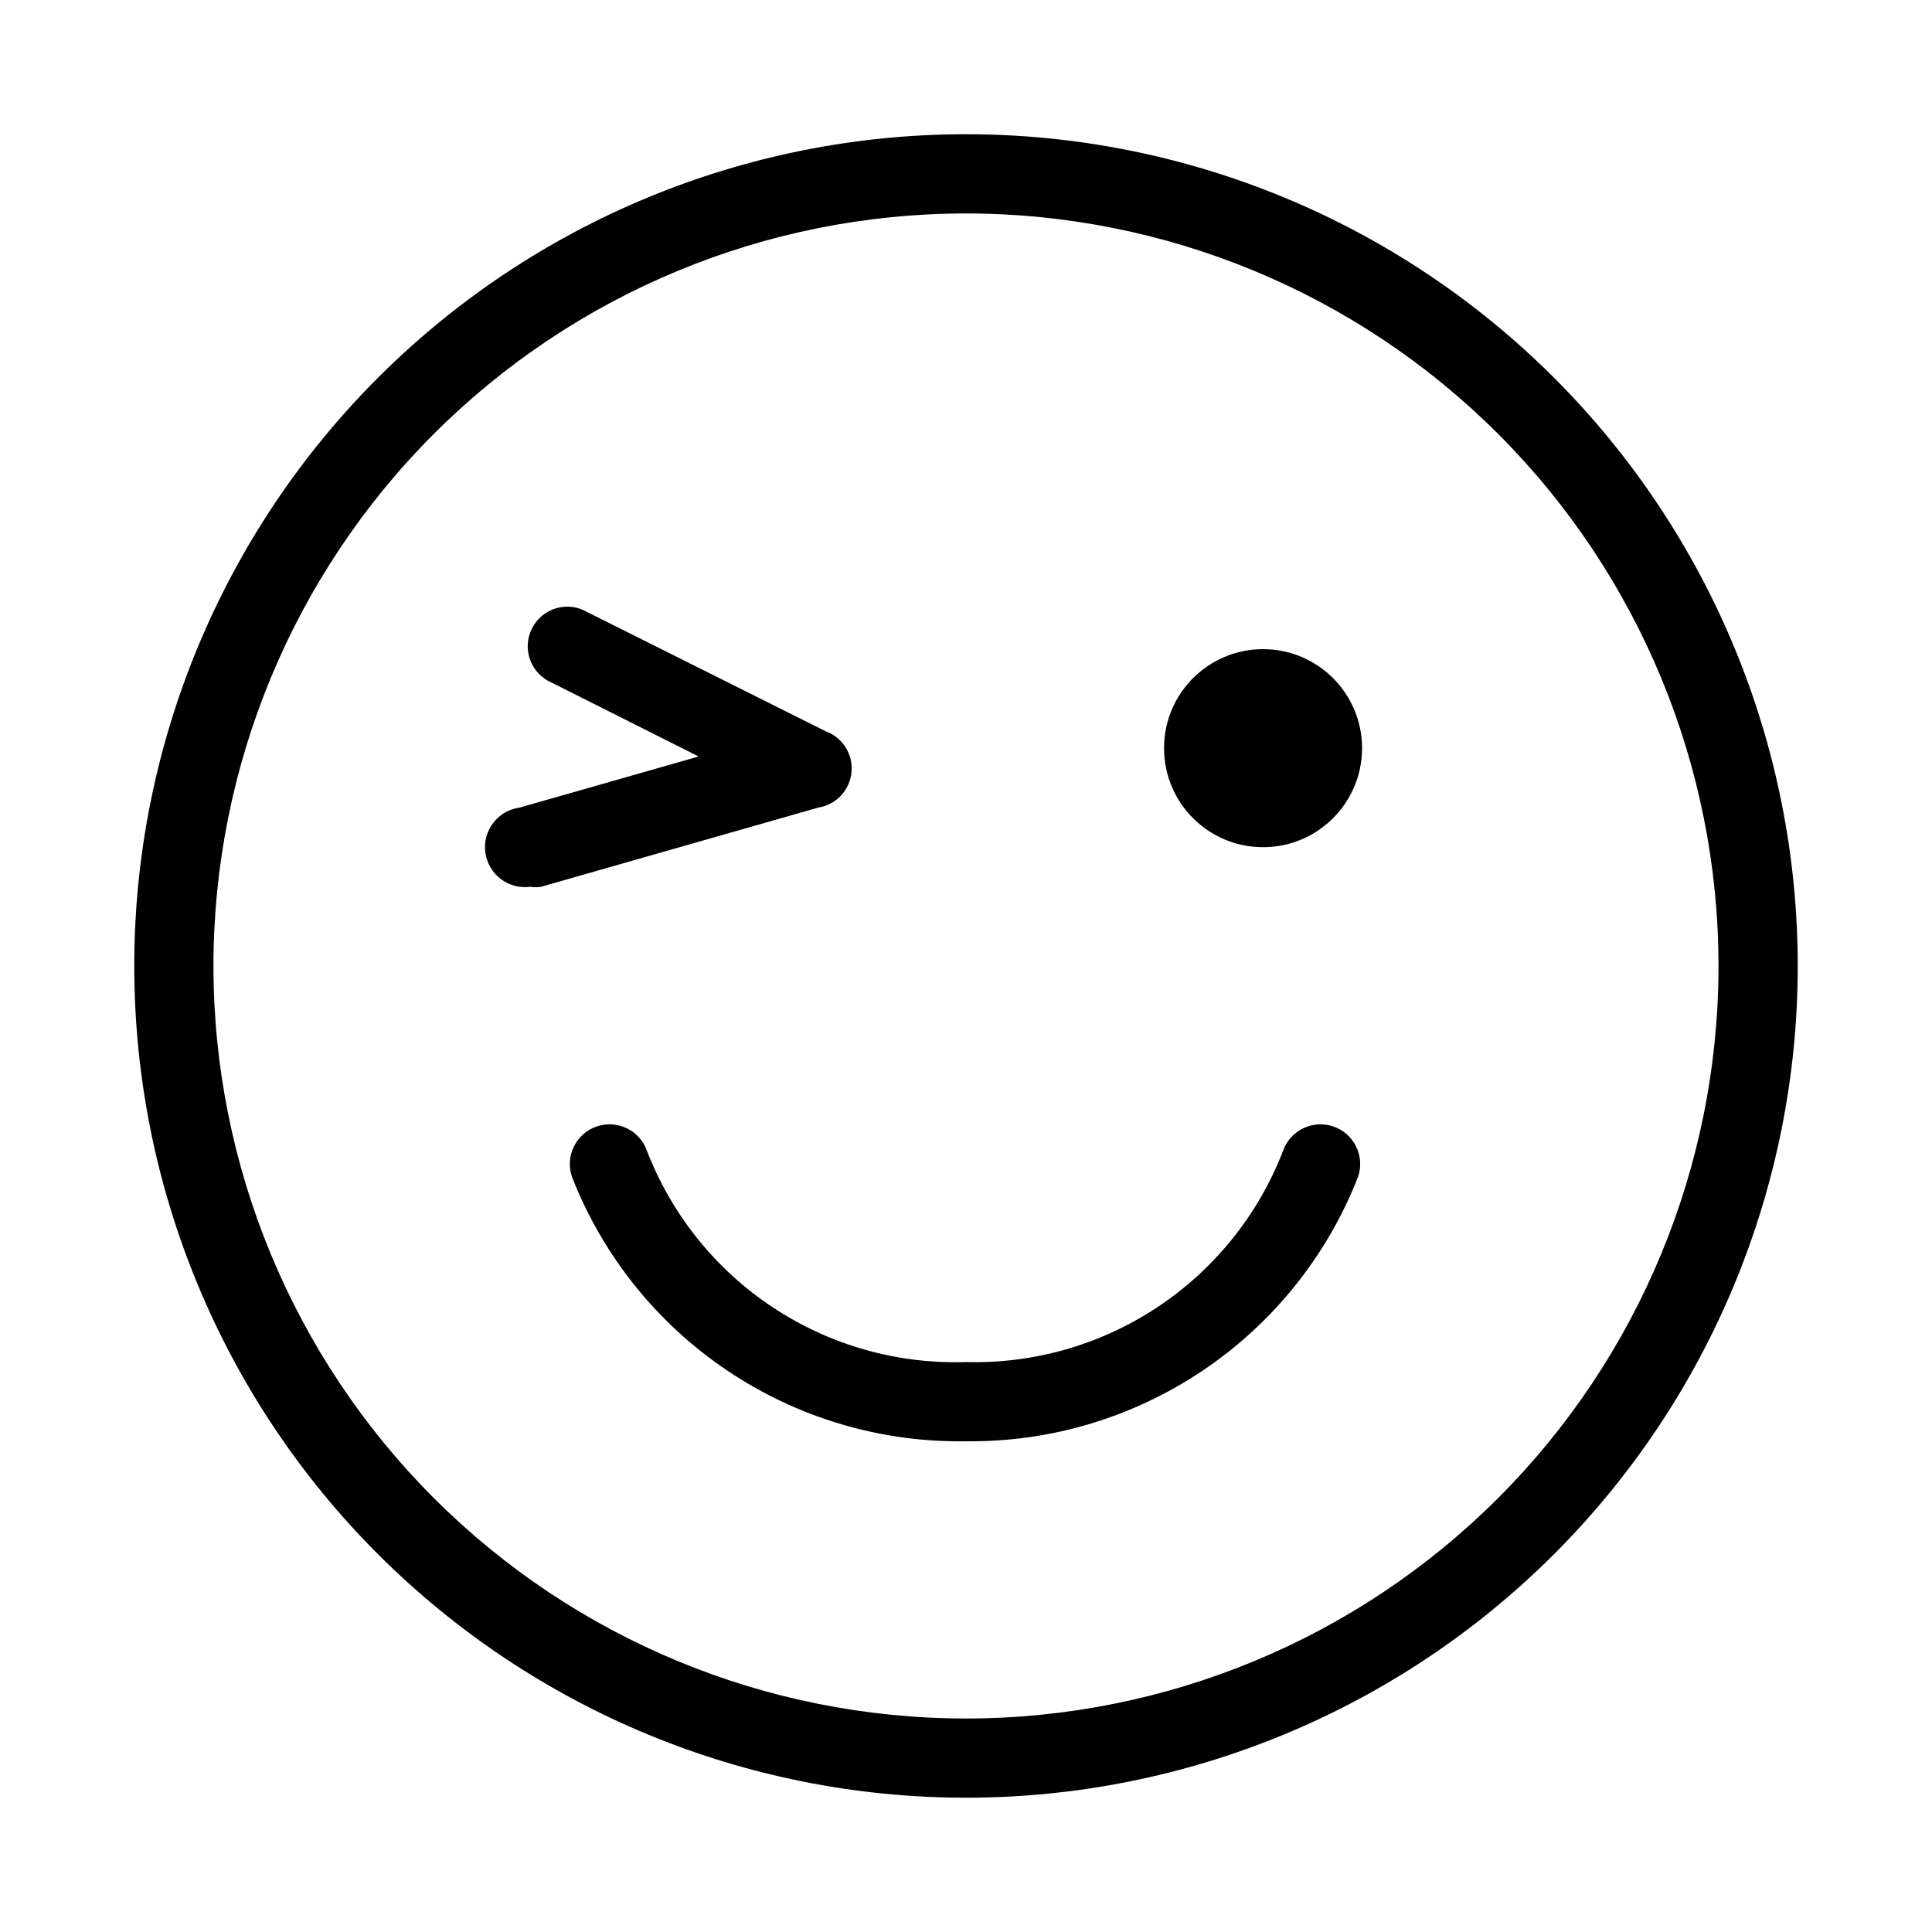
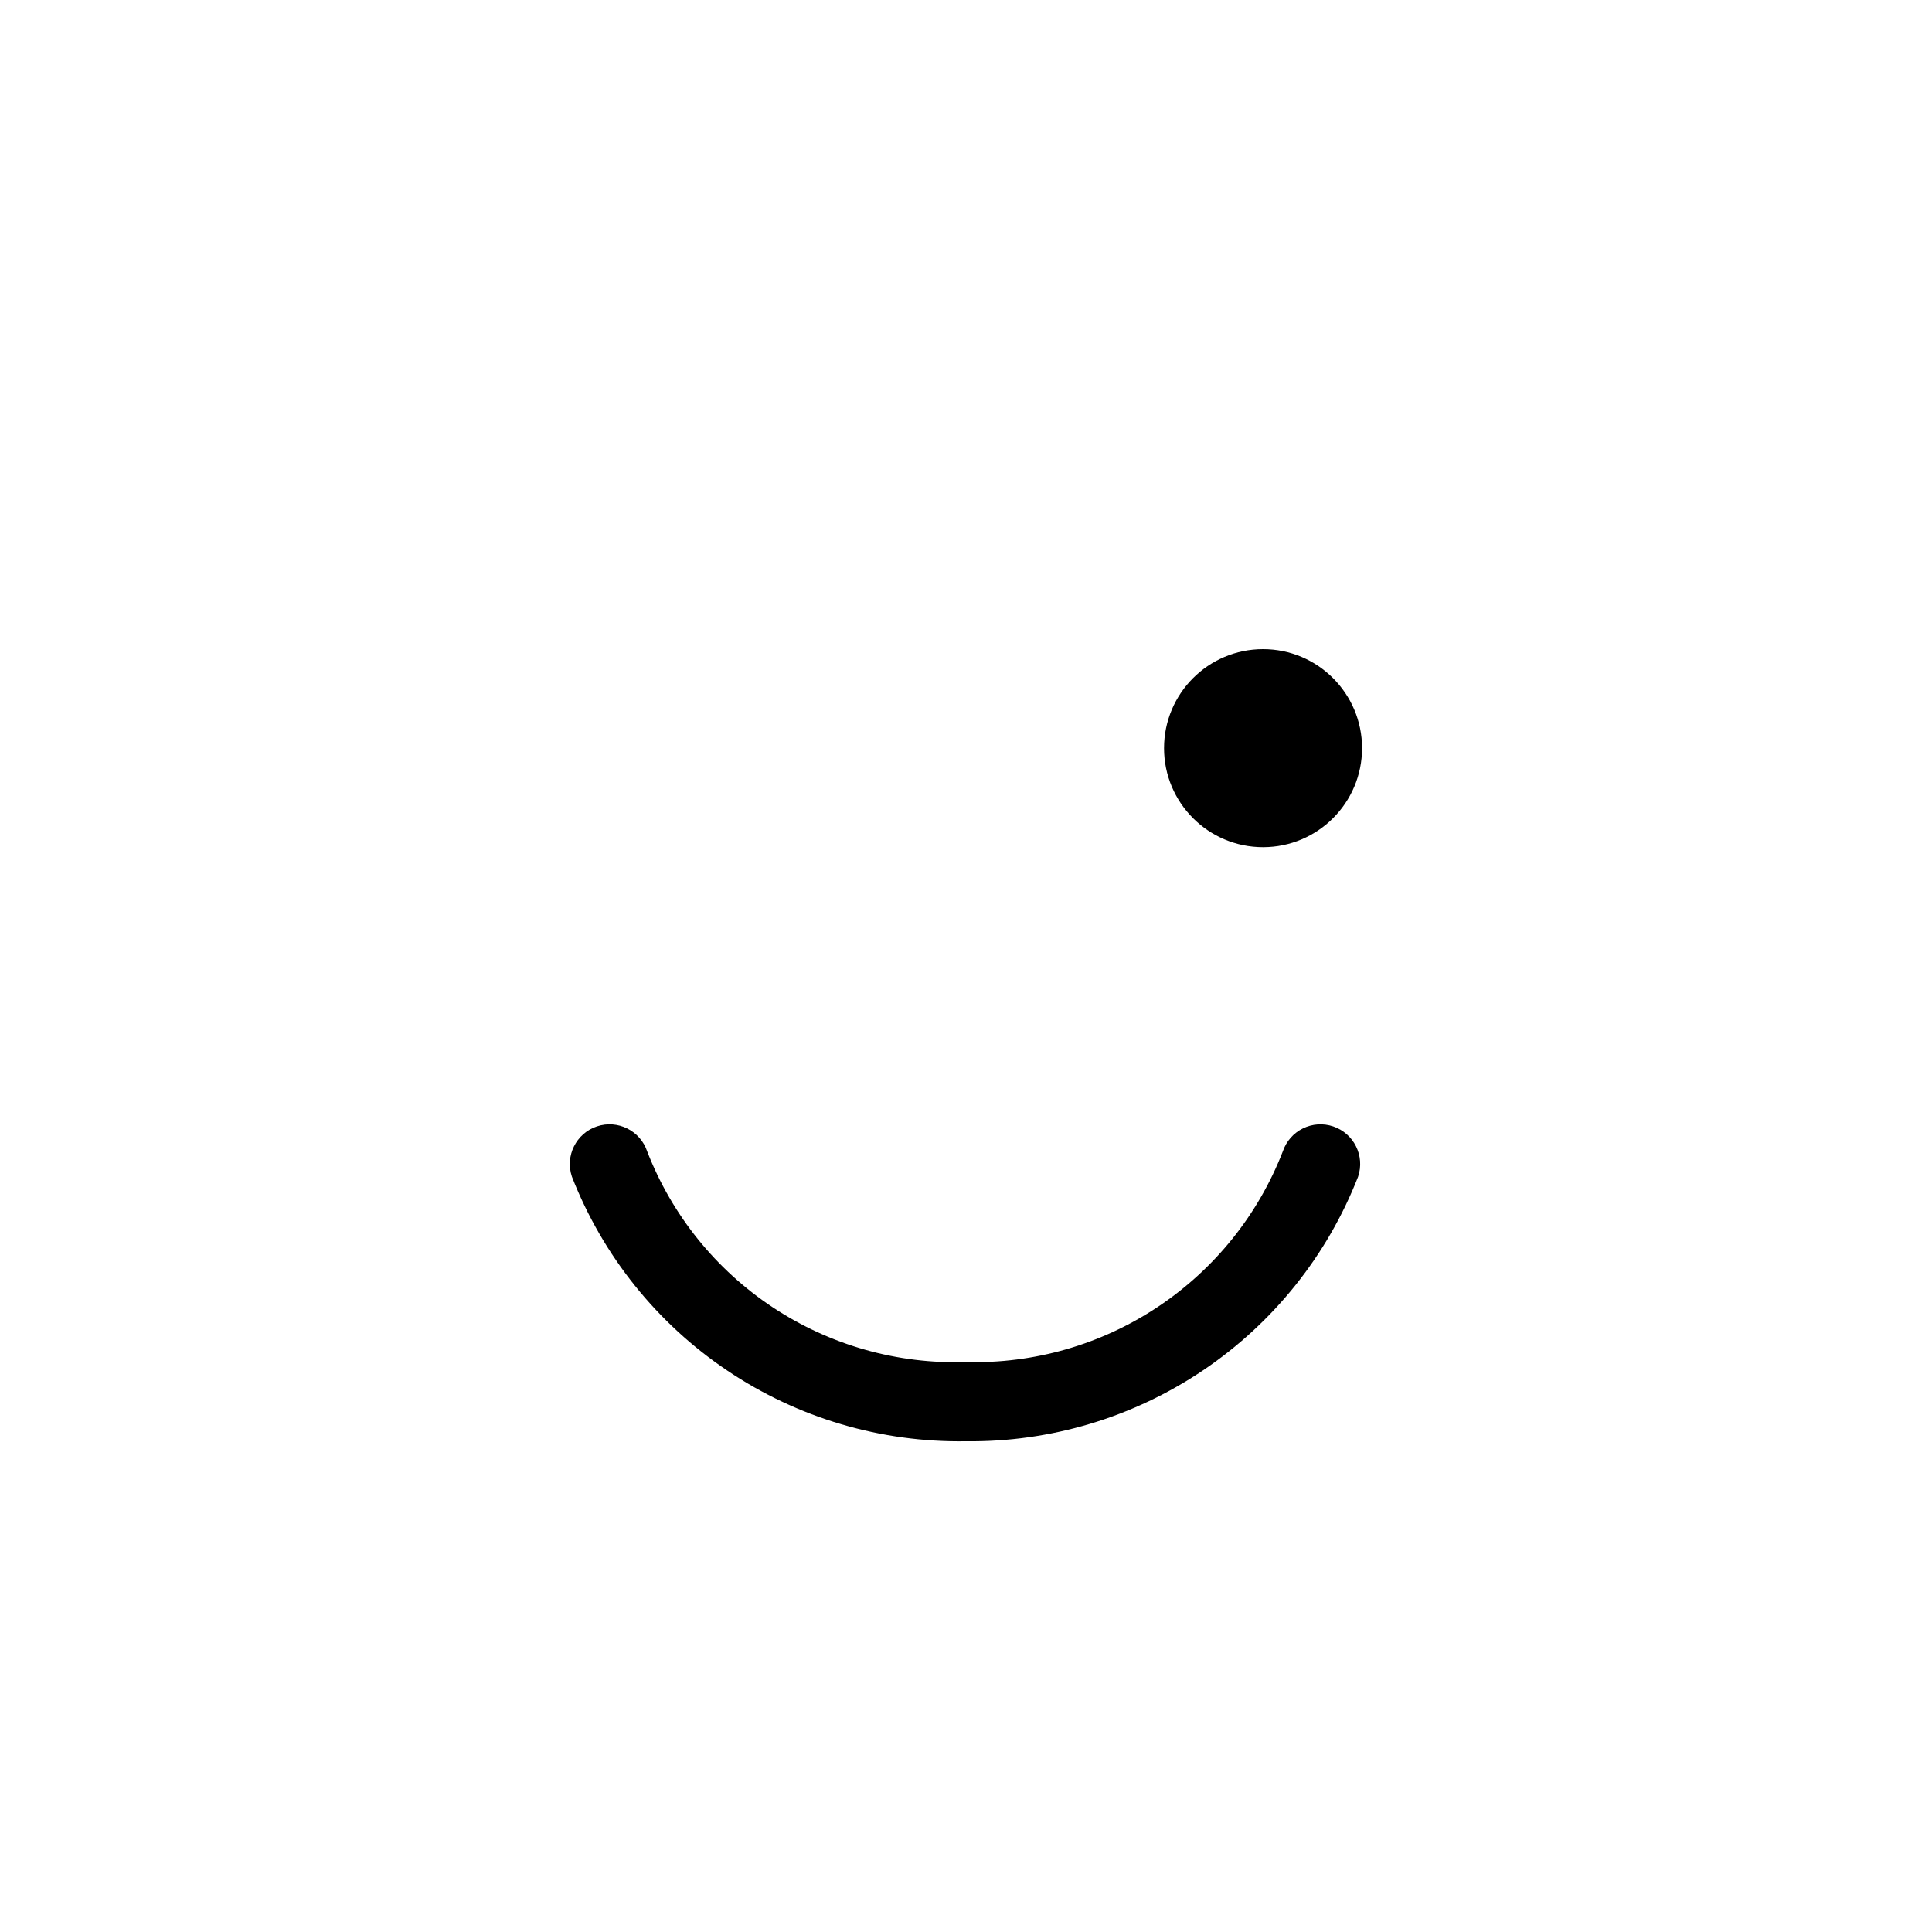
<svg xmlns="http://www.w3.org/2000/svg" fill="#000000" width="800px" height="800px" version="1.1" viewBox="144 144 512 512">
  <g>
    <path d="m504.96 342.27c0 14.492-11.746 26.242-26.238 26.242s-26.238-11.75-26.238-26.242c0-14.492 11.746-26.238 26.238-26.238s26.238 11.746 26.238 26.238" />
    <path d="m400 525.95c-22.484 0.363-44.535-6.16-63.203-18.691-18.668-12.535-33.059-30.477-41.234-51.422-1.855-5.504 1.105-11.473 6.613-13.328 5.508-1.855 11.477 1.105 13.328 6.613 6.562 16.914 18.215 31.375 33.352 41.379s33.008 15.055 51.145 14.457c18.043 0.488 35.801-4.617 50.832-14.613s26.605-24.395 33.133-41.223c0.895-2.644 2.797-4.828 5.297-6.066 2.5-1.242 5.391-1.438 8.035-0.547 5.508 1.855 8.469 7.824 6.613 13.328-8.148 20.863-22.453 38.746-41.016 51.27-18.566 12.527-40.504 19.102-62.895 18.844z" />
-     <path d="m400 620.41c-58.461 0-114.52-23.223-155.86-64.559-41.336-41.336-64.559-97.398-64.559-155.86 0-58.461 23.223-114.52 64.559-155.86s97.398-64.559 155.86-64.559c58.457 0 114.52 23.223 155.86 64.559 41.336 41.336 64.559 97.398 64.559 155.86 0 58.457-23.223 114.52-64.559 155.86-41.336 41.336-97.398 64.559-155.86 64.559zm0-419.84c-52.891 0-103.62 21.012-141.02 58.41s-58.41 88.125-58.41 141.02 21.012 103.61 58.41 141.01c37.398 37.402 88.125 58.41 141.02 58.41s103.61-21.008 141.01-58.41c37.402-37.398 58.41-88.121 58.41-141.01s-21.008-103.62-58.41-141.02c-37.398-37.398-88.121-58.41-141.01-58.41z" />
-     <path d="m284.54 379.01c-2.785 0.375-5.606-0.371-7.836-2.074-2.234-1.703-3.703-4.223-4.078-7.008-0.781-5.797 3.281-11.129 9.078-11.91l47.441-13.539-38.836-19.523h0.004c-2.695-1.121-4.801-3.316-5.812-6.051-1.012-2.738-0.836-5.773 0.48-8.375 1.316-2.606 3.656-4.543 6.461-5.352 2.801-0.809 5.816-0.41 8.316 1.094l62.977 31.488c4.523 1.609 7.375 6.082 6.93 10.863-0.445 4.781-4.078 8.648-8.82 9.395l-73.473 20.992c-0.938 0.152-1.895 0.152-2.832 0z" />
  </g>
</svg>